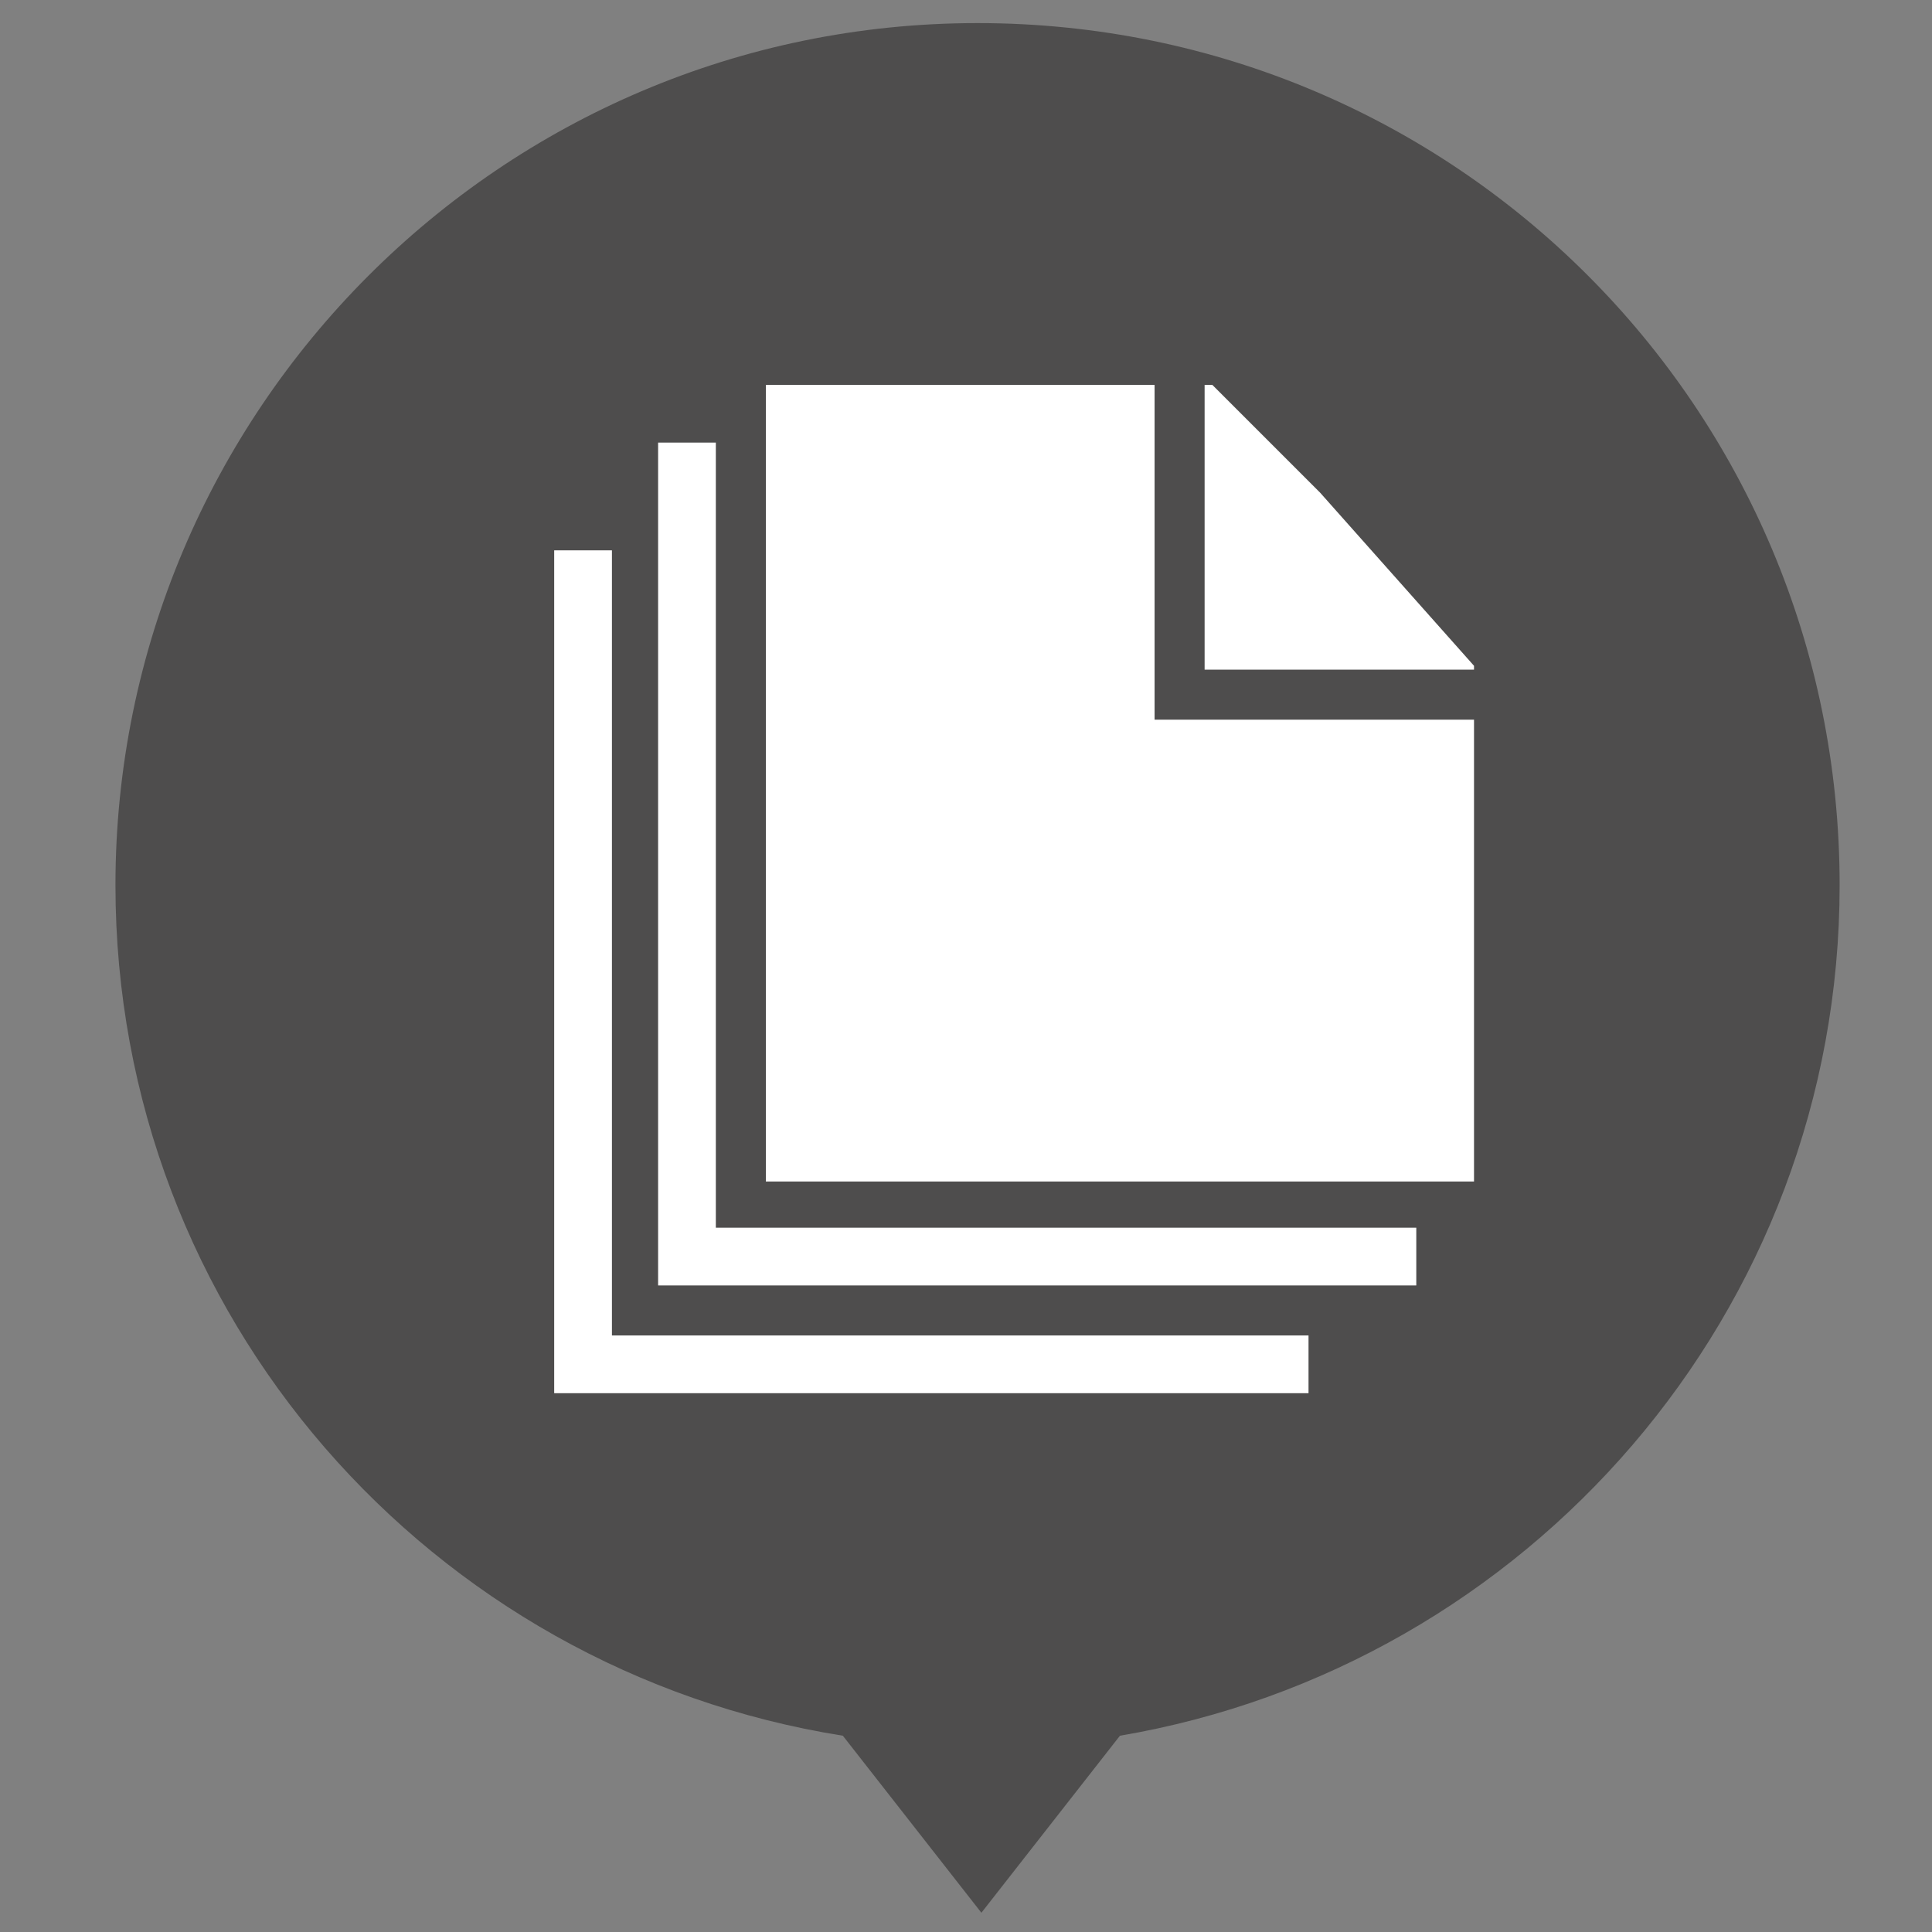
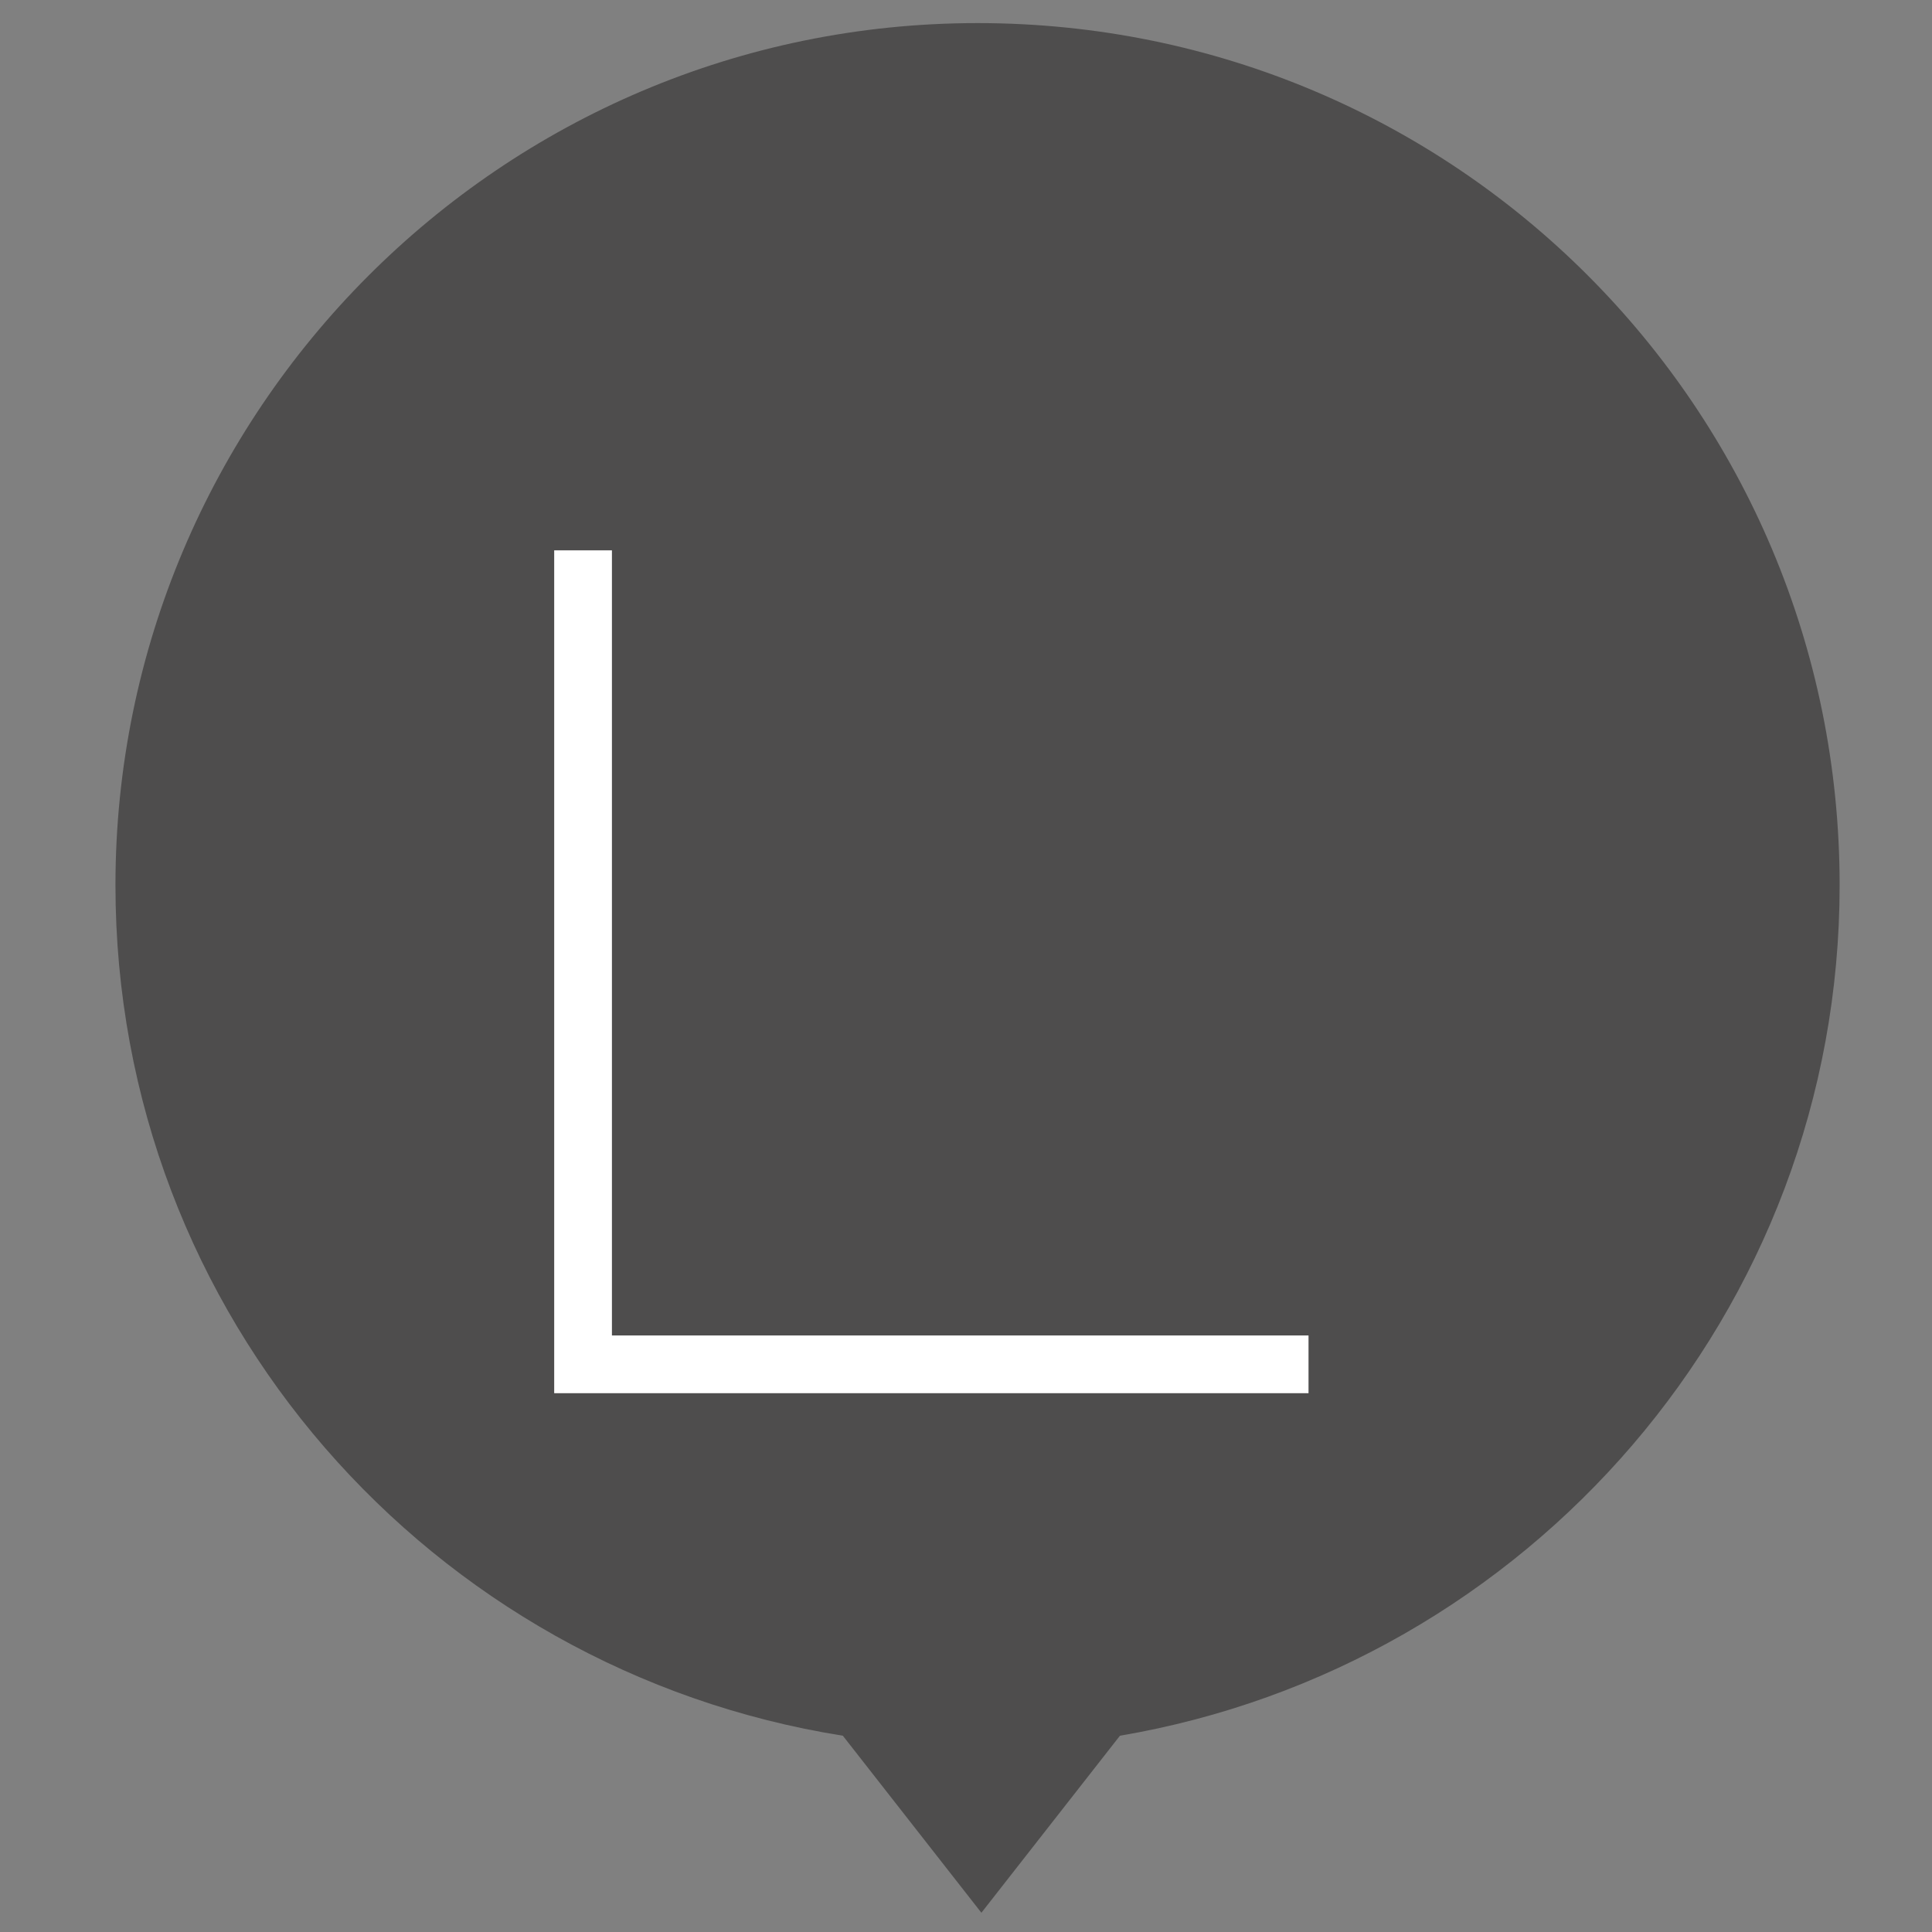
<svg xmlns="http://www.w3.org/2000/svg" version="1.1" id="レイヤー_1" x="0px" y="0px" viewBox="0 0 50.2 50.2" style="enable-background:new 0 0 50.2 50.2;" xml:space="preserve">
  <rect x="0" y="0" width="50.2" height="50.2" fill="#808080" stroke="none" />
  <style type="text/css">
	.st0{fill-rule:evenodd;clip-rule:evenodd;fill:#4E4D4D;}
	.st1{fill-rule:evenodd;clip-rule:evenodd;fill:#FFFFFF;}
</style>
  <path class="st0" d="M29.1,45.1c10.6-1.8,18.7-11,18.7-22.1c0-12.4-10-22.4-22.4-22.4S3,10.7,3,23c0,11.2,8.2,20.4,18.9,22.1  l3.6,4.6L29.1,45.1z" />
-   <path class="st1" d="M30,10h-0.9h-9.2v20.7h18.4V20.3v-1.6h-7H30v-1.3V10z M31.3,10h0.2l2.8,2.8l4,4.5v0.1h-5.7h-1.3v-1.3V10z" />
-   <path class="st1" d="M18.6,11.5h-1.5v21.9h19.7v-1.5H18.6V11.5z" />
  <path class="st1" d="M15.9,14.3h-1.5v21.9H34v-1.5H15.9V14.3z" />
</svg>